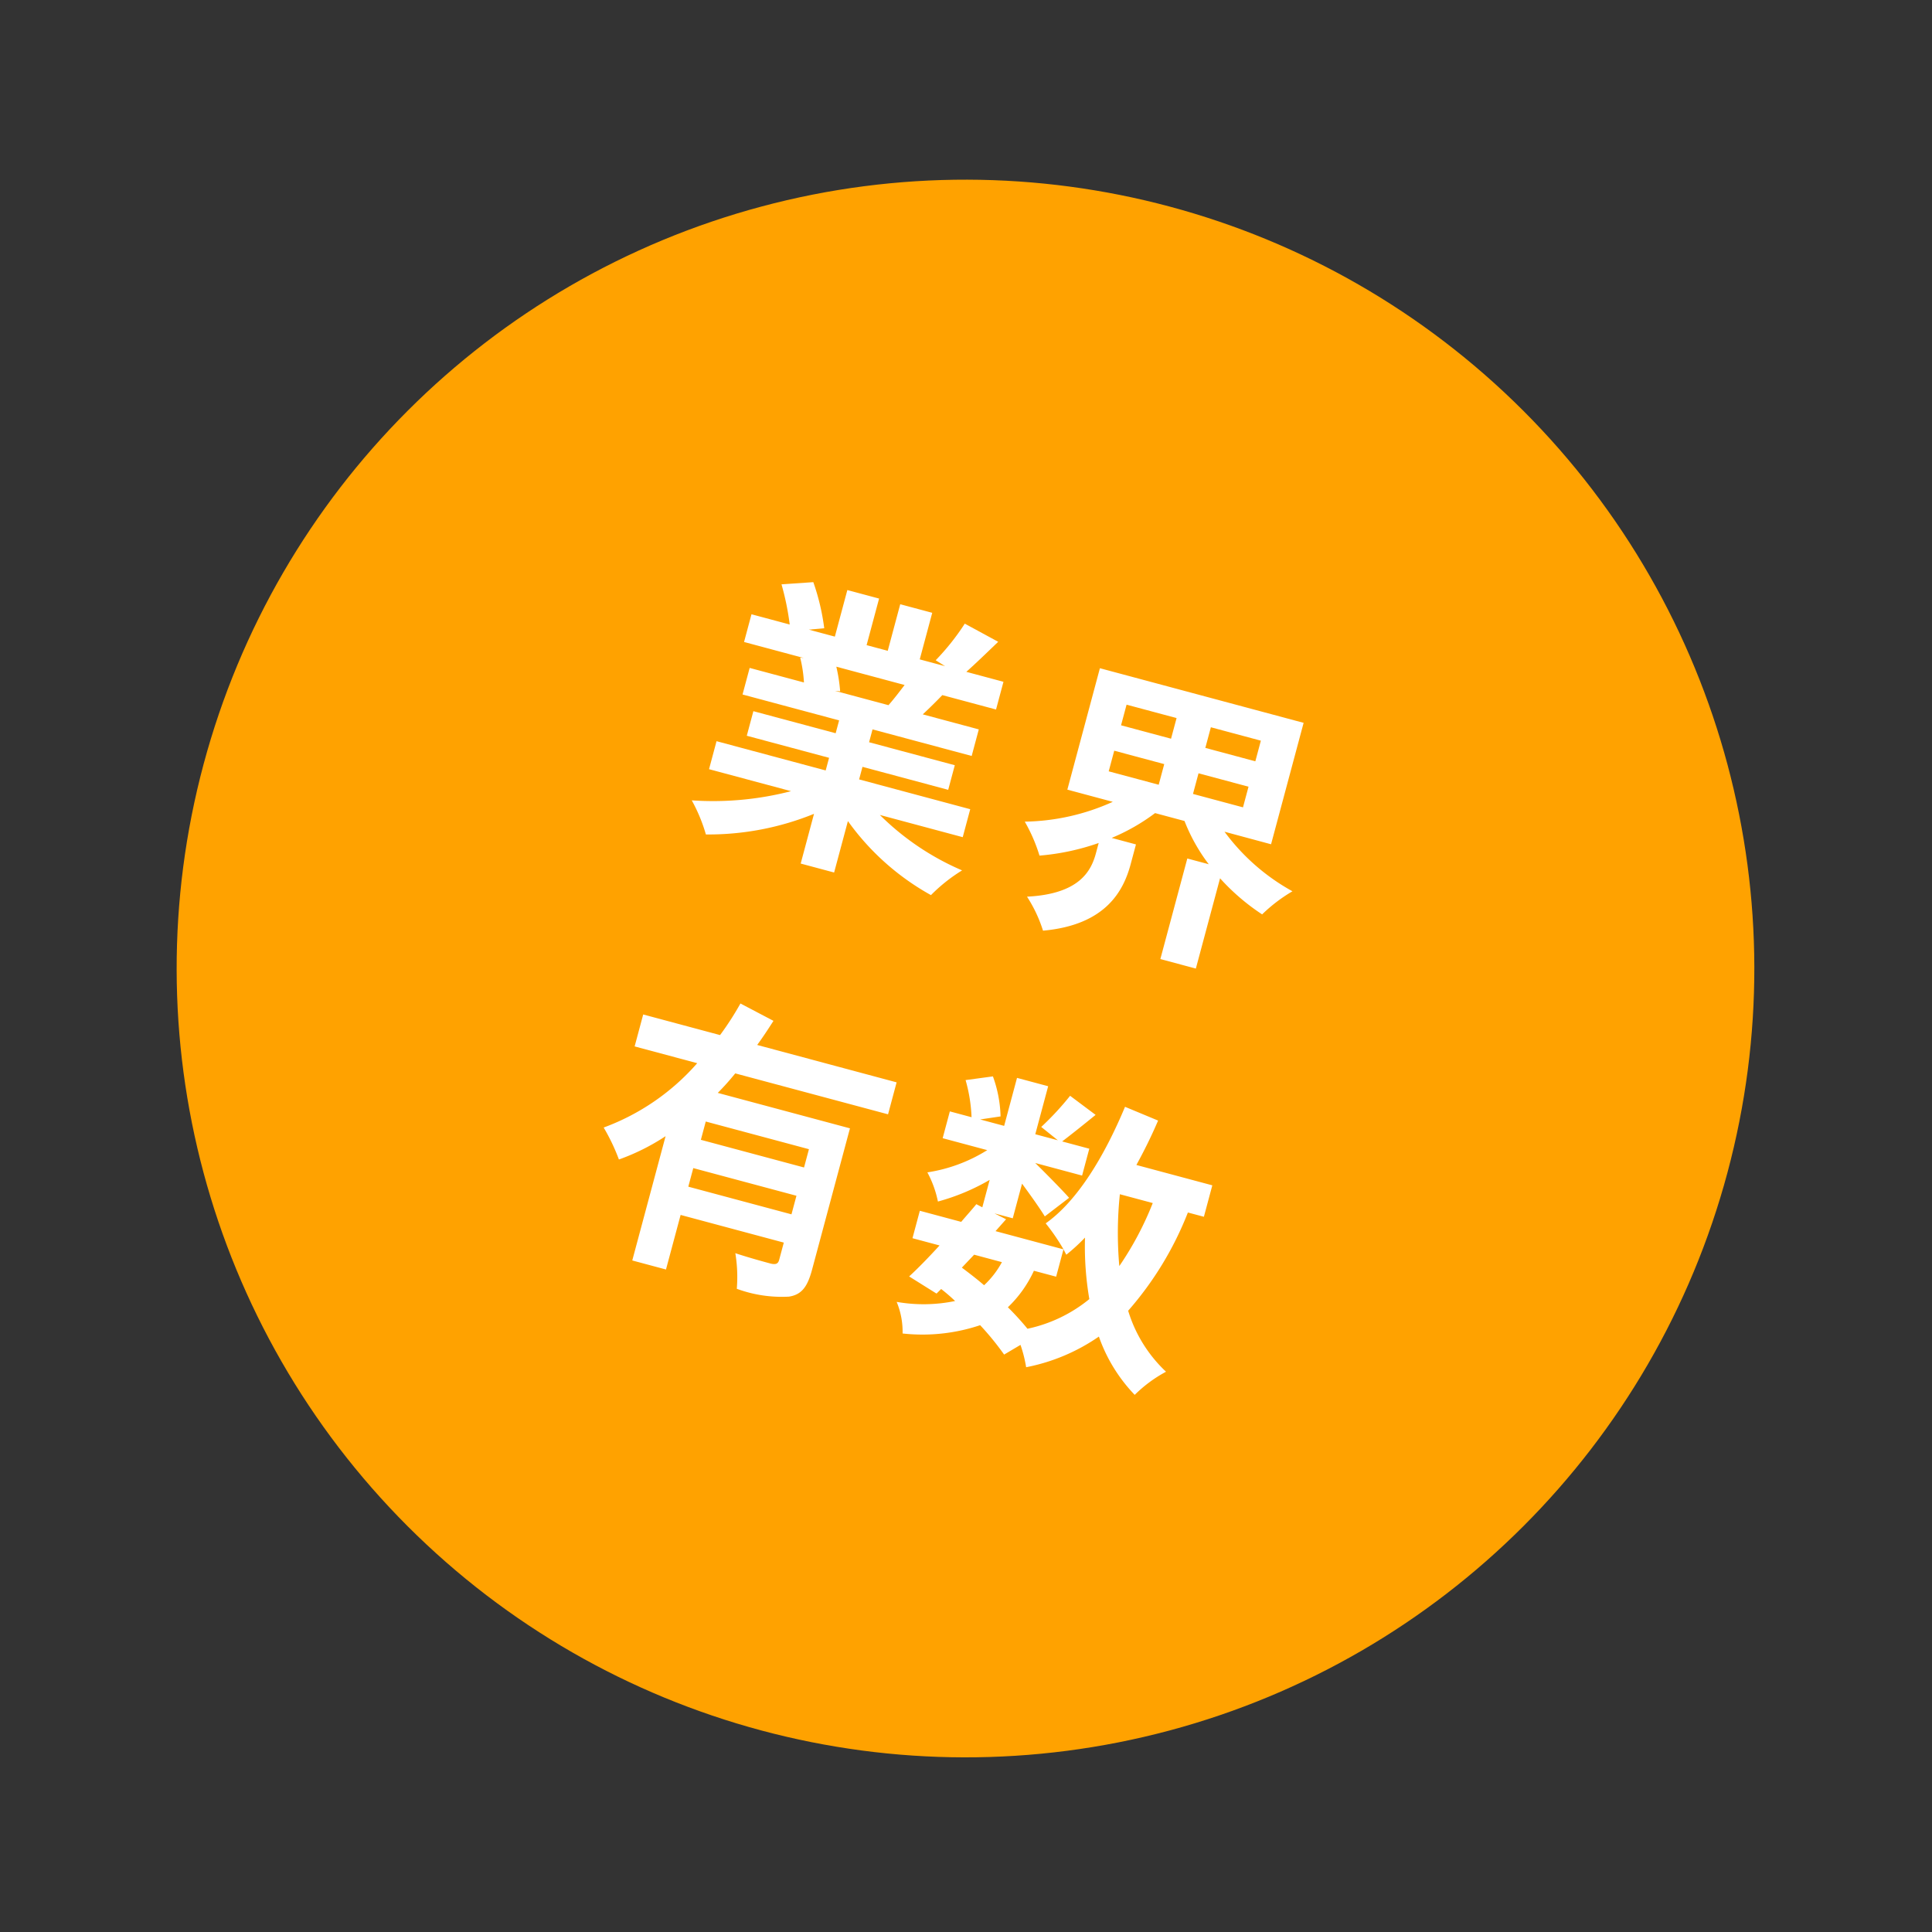
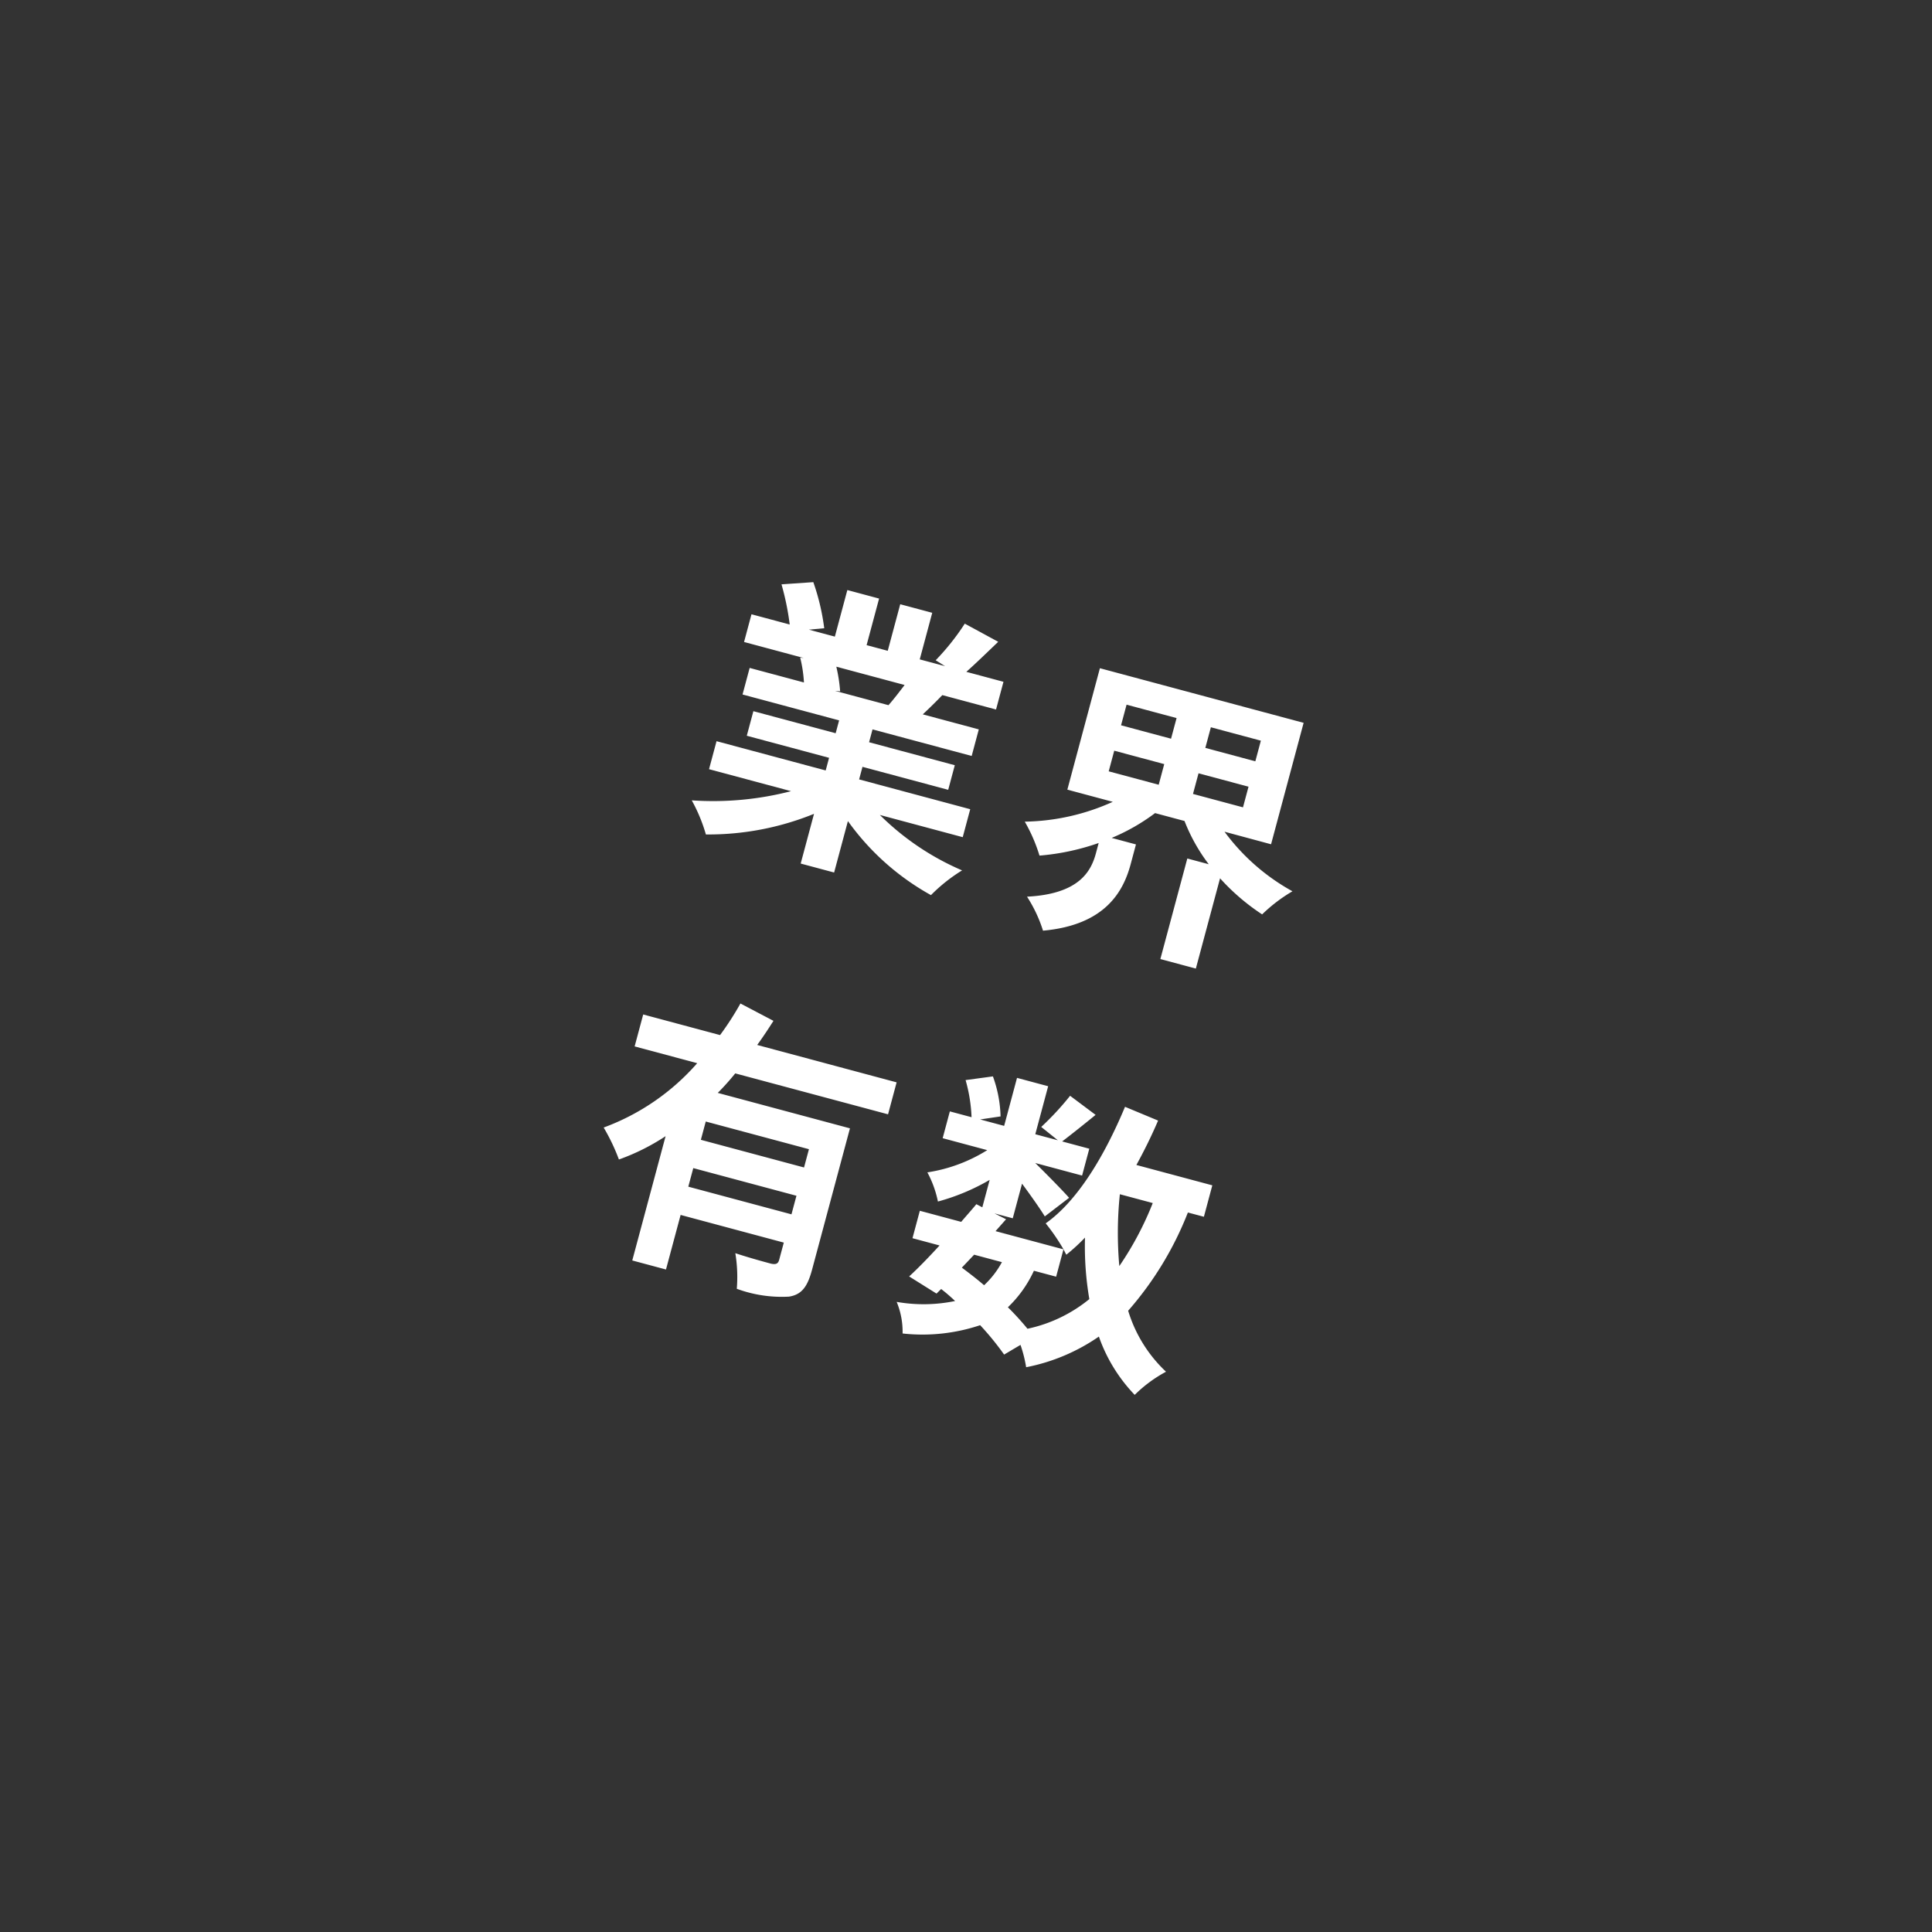
<svg xmlns="http://www.w3.org/2000/svg" width="117.576" height="117.576" viewBox="0 0 117.576 117.576">
  <rect x="0" y="0" width="117.576" height="117.576" fill="#333333" stroke="none" />
  <g transform="matrix(0.966, 0.259, -0.259, 0.966, -470.38, -539.559)">
-     <circle cx="48" cy="48" r="48" transform="translate(618 393)" fill="#ffa200" />
    <path d="M-7.686-10.566c-.2.486-.414,1.008-.63,1.44h-3.366l.306-.054a9.67,9.67,0,0,0-.612-1.386Zm5.814,8.028V-4.3h-7v-.792h5.4V-6.642h-5.4v-.81h6.246V-9.126H-6.156c.27-.432.558-.918.846-1.44h3.384v-1.746h-2.34c.414-.63.9-1.44,1.4-2.268l-2.25-.54a14.5,14.5,0,0,1-1.134,2.61l.648.2H-7.2v-2.934H-9.216v2.934h-1.332v-2.934h-2v2.934h-1.638l.882-.324a13.62,13.62,0,0,0-1.368-2.538l-1.836.63a16.135,16.135,0,0,1,1.116,2.232H-17.8v1.746h3.762l-.216.036a8.089,8.089,0,0,1,.612,1.4h-3.42v1.674h6.084v.81h-5.184v1.548h5.184V-4.3h-6.876v1.764h5.166A18.911,18.911,0,0,1-18.378-.432,9.984,9.984,0,0,1-17.01,1.35a17.075,17.075,0,0,0,6.03-2.916V1.566h2.106v-3.24A15.365,15.365,0,0,0-2.826,1.368,10.069,10.069,0,0,1-1.386-.576,16.081,16.081,0,0,1-7.092-2.538Zm7.542-7.47H8.82v1.3H5.67Zm0-2.9H8.82v1.3H5.67Zm8.46,1.3H10.98v-1.3h3.15Zm0,2.9H10.98v-1.3h3.15Zm2.232,1.728v-7.65H3.528v7.65H6.39A13.484,13.484,0,0,1,1.53-4.428a9.9,9.9,0,0,1,1.4,1.764A14.436,14.436,0,0,0,6.21-4.338v.648c0,1.152-.36,2.664-3.366,3.636A8.447,8.447,0,0,1,4.32,1.692C7.9.378,8.424-1.89,8.424-3.6V-4.842H6.894a12.173,12.173,0,0,0,2.16-2.142h1.854a10.861,10.861,0,0,0,2.106,2.16h-1.35V1.512H13.9V-4.176a13.157,13.157,0,0,0,3.042,1.458A9.607,9.607,0,0,1,18.36-4.554a12.8,12.8,0,0,1-4.932-2.43ZM-5.994,19.376h-6.5V18.224h6.5Zm-6.5,2.952v-1.17h6.5v1.17Zm10.6-7.4V12.914h-8.784c.216-.558.4-1.116.576-1.674l-2.214-.5a17.958,17.958,0,0,1-.7,2.178h-4.842V14.93h3.942A13.979,13.979,0,0,1-18.4,20.186a12.064,12.064,0,0,1,1.4,1.638,13.193,13.193,0,0,0,2.376-2.106v7.83h2.124V24.11h6.5v1.08c0,.252-.108.342-.414.36-.306,0-1.35,0-2.268-.054a8.884,8.884,0,0,1,.648,2.07,7.928,7.928,0,0,0,3.186-.36c.738-.324.936-.9.936-1.962V16.352H-12.24a15.05,15.05,0,0,0,.72-1.422Zm12.438,6.894V20.1c.108.108.18.2.252.27a11.418,11.418,0,0,0,.828-1.3,19.056,19.056,0,0,0,1.224,3.546,8.842,8.842,0,0,1-3.168,2.718A16.765,16.765,0,0,0,8.19,24.38a7.275,7.275,0,0,0,.954-2.556Zm-5.166,0H7.128a5.473,5.473,0,0,1-.684,1.638c-.522-.252-1.044-.468-1.584-.684Zm9.684-5.85a19.26,19.26,0,0,1-.972,4.23,22.712,22.712,0,0,1-1.1-4.23Zm3.222,0v-1.98H13.5c.234-.954.432-1.944.576-2.952l-2.16-.288c-.432,3.2-1.3,6.264-2.826,8.1A12.481,12.481,0,0,1,10.548,20.1H6.264l.432-.864-.774-.162H7.074V16.892c.7.558,1.458,1.188,1.854,1.566l1.134-1.476c-.4-.27-1.674-1.026-2.538-1.512h2.952V13.778H8.766c.432-.558.99-1.314,1.548-2.088l-1.8-.72a17.387,17.387,0,0,1-1.206,2.286l1.188.522H7.074V10.754H5.112v3.024H3.6l1.152-.5a7.669,7.669,0,0,0-1.08-2.232l-1.548.648a9.589,9.589,0,0,1,.936,2.088H1.692V15.47H4.5a9.562,9.562,0,0,1-3.168,2.25,6.476,6.476,0,0,1,1.08,1.548,12.973,12.973,0,0,0,2.7-2.088v1.728l-.4-.09c-.18.4-.4.828-.612,1.278H1.494v1.728H3.2c-.45.864-.9,1.674-1.3,2.3L3.78,24.7l.2-.342a10.38,10.38,0,0,1,1.008.486,9.459,9.459,0,0,1-3.42.972,4.728,4.728,0,0,1,.846,1.764,11.043,11.043,0,0,0,4.428-1.71,17.058,17.058,0,0,1,1.872,1.35l.81-.828a8.128,8.128,0,0,1,.684,1.224A11.691,11.691,0,0,0,14,24.668a9.77,9.77,0,0,0,3.024,2.862A8.265,8.265,0,0,1,18.5,25.676a8.448,8.448,0,0,1-3.186-2.988,20.254,20.254,0,0,0,1.962-6.714Z" transform="translate(665.64 435.862)" fill="#fff" />
  </g>
</svg>